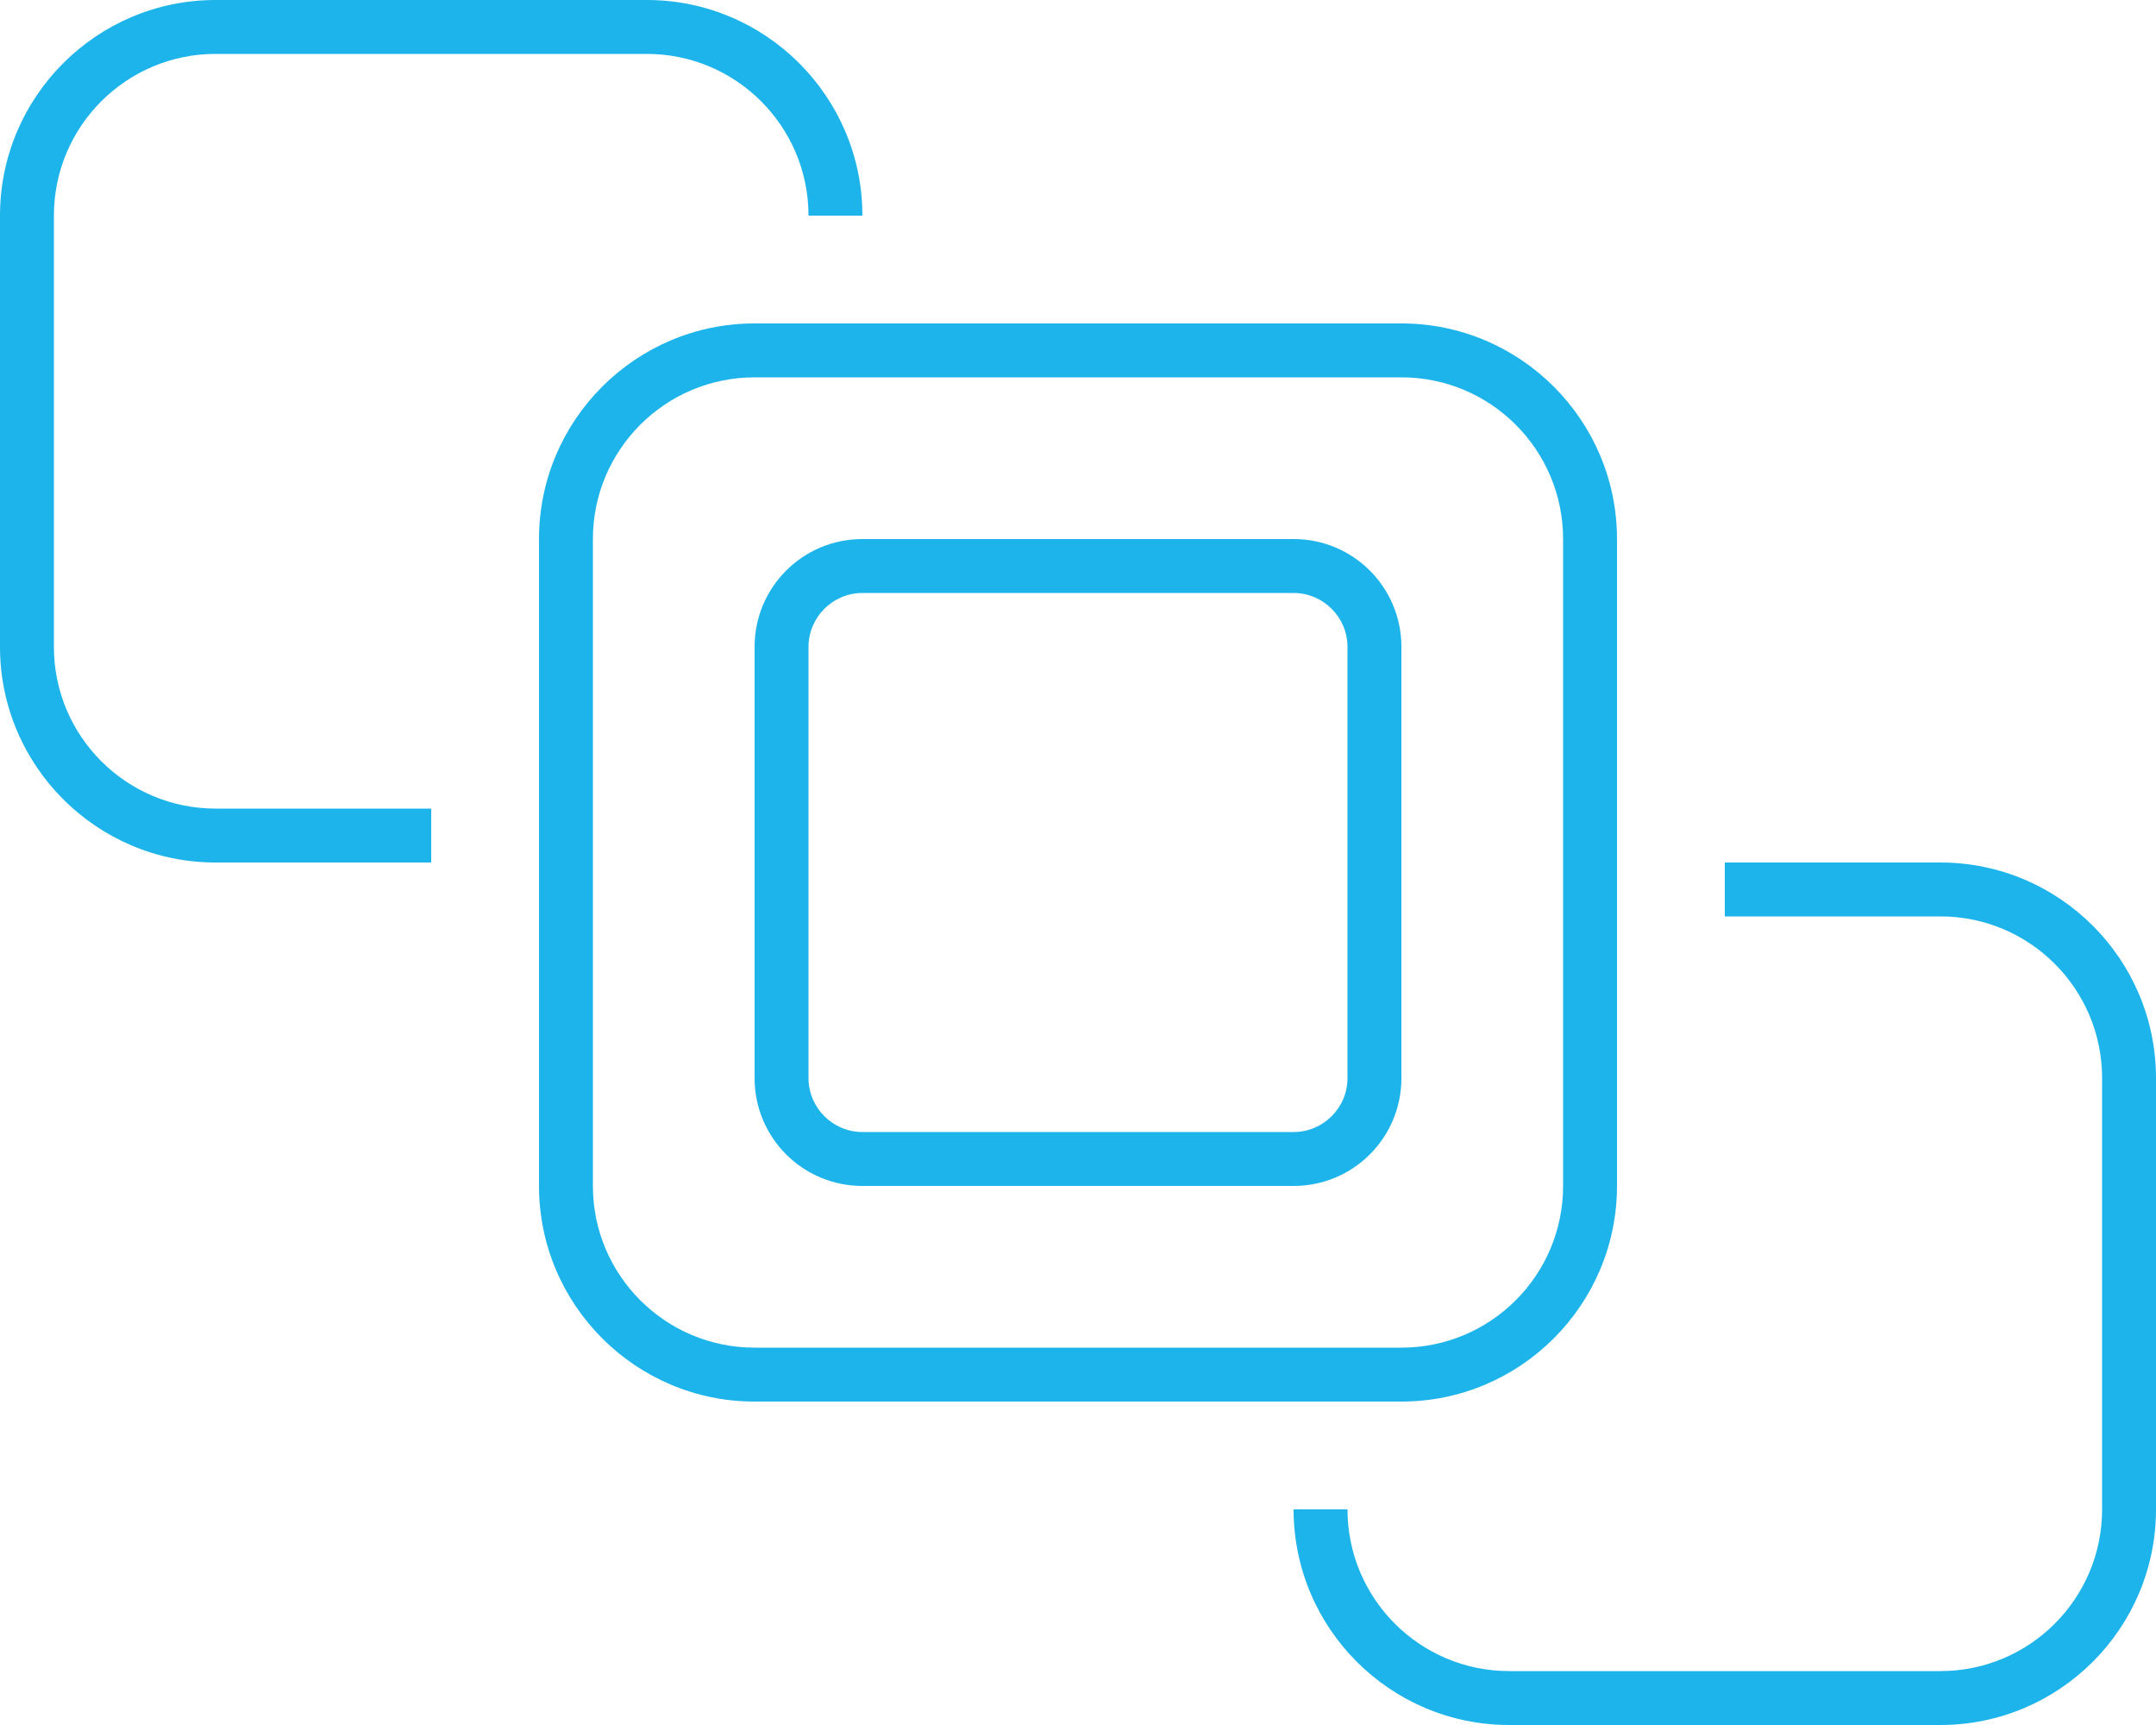
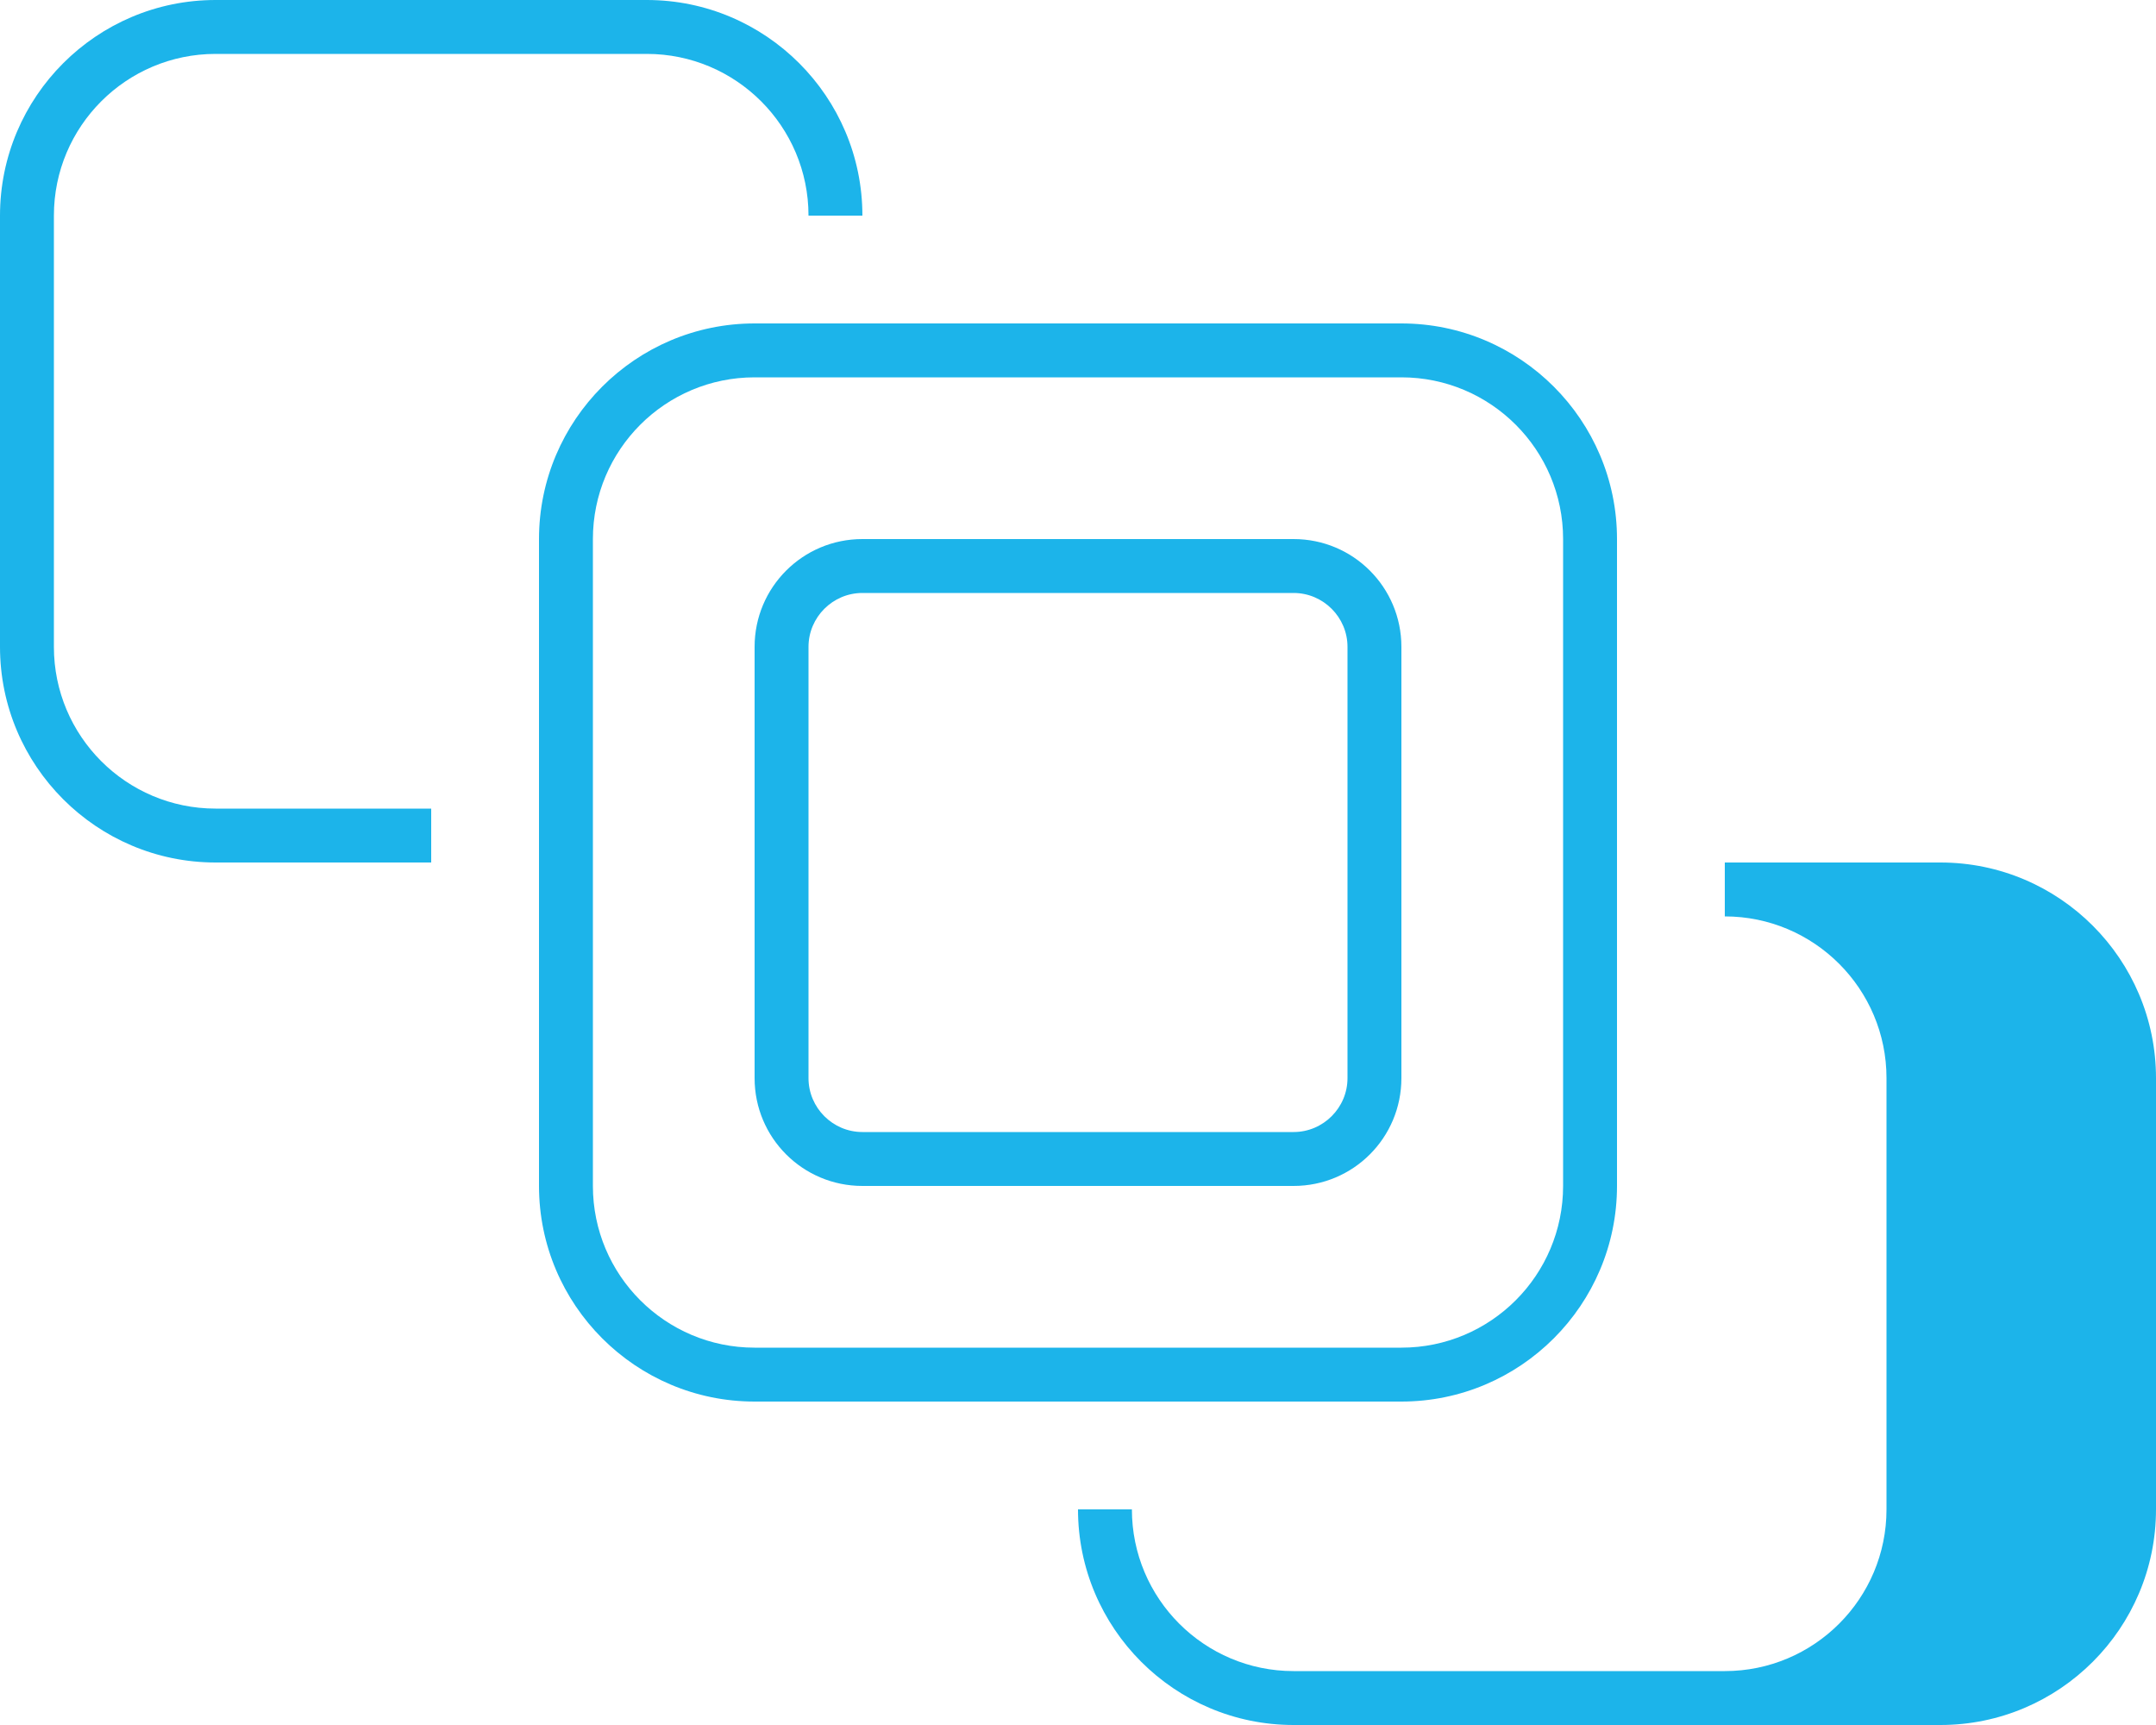
<svg xmlns="http://www.w3.org/2000/svg" id="Layer_1" version="1.1" viewBox="0 0 640 512">
  <defs>
    <style>
      .st0 {
        fill: #1cb4ea;
      }
    </style>
  </defs>
-   <path class="st0" d="M64,16h128c26.5,0,48,21.5,48,48h16C256,28.7,227.3,0,192,0H64C28.7,0,0,28.7,0,64v128c0,35.3,28.7,64,64,64h64v-16h-64c-26.5,0-48-21.5-48-48V64c0-26.5,21.5-48,48-48ZM448,512h128c35.3,0,64-28.7,64-64v-128c0-35.3-28.7-64-64-64h-64v16h64c26.5,0,48,21.5,48,48v128c0,26.5-21.5,48-48,48h-128c-26.5,0-48-21.5-48-48h-16c0,35.3,28.7,64,64,64ZM416,112c26.5,0,48,21.5,48,48v192c0,26.5-21.5,48-48,48h-192c-26.5,0-48-21.5-48-48v-192c0-26.5,21.5-48,48-48h192ZM224,96c-35.3,0-64,28.7-64,64v192c0,35.3,28.7,64,64,64h192c35.3,0,64-28.7,64-64v-192c0-35.3-28.7-64-64-64h-192ZM256,176h128c8.8,0,16,7.2,16,16v128c0,8.8-7.2,16-16,16h-128c-8.8,0-16-7.2-16-16v-128c0-8.8,7.2-16,16-16ZM224,192v128c0,17.7,14.3,32,32,32h128c17.7,0,32-14.3,32-32v-128c0-17.7-14.3-32-32-32h-128c-17.7,0-32,14.3-32,32Z" />
+   <path class="st0" d="M64,16h128c26.5,0,48,21.5,48,48h16C256,28.7,227.3,0,192,0H64C28.7,0,0,28.7,0,64v128c0,35.3,28.7,64,64,64h64v-16h-64c-26.5,0-48-21.5-48-48V64c0-26.5,21.5-48,48-48ZM448,512h128c35.3,0,64-28.7,64-64v-128c0-35.3-28.7-64-64-64h-64v16c26.5,0,48,21.5,48,48v128c0,26.5-21.5,48-48,48h-128c-26.5,0-48-21.5-48-48h-16c0,35.3,28.7,64,64,64ZM416,112c26.5,0,48,21.5,48,48v192c0,26.5-21.5,48-48,48h-192c-26.5,0-48-21.5-48-48v-192c0-26.5,21.5-48,48-48h192ZM224,96c-35.3,0-64,28.7-64,64v192c0,35.3,28.7,64,64,64h192c35.3,0,64-28.7,64-64v-192c0-35.3-28.7-64-64-64h-192ZM256,176h128c8.8,0,16,7.2,16,16v128c0,8.8-7.2,16-16,16h-128c-8.8,0-16-7.2-16-16v-128c0-8.8,7.2-16,16-16ZM224,192v128c0,17.7,14.3,32,32,32h128c17.7,0,32-14.3,32-32v-128c0-17.7-14.3-32-32-32h-128c-17.7,0-32,14.3-32,32Z" />
</svg>